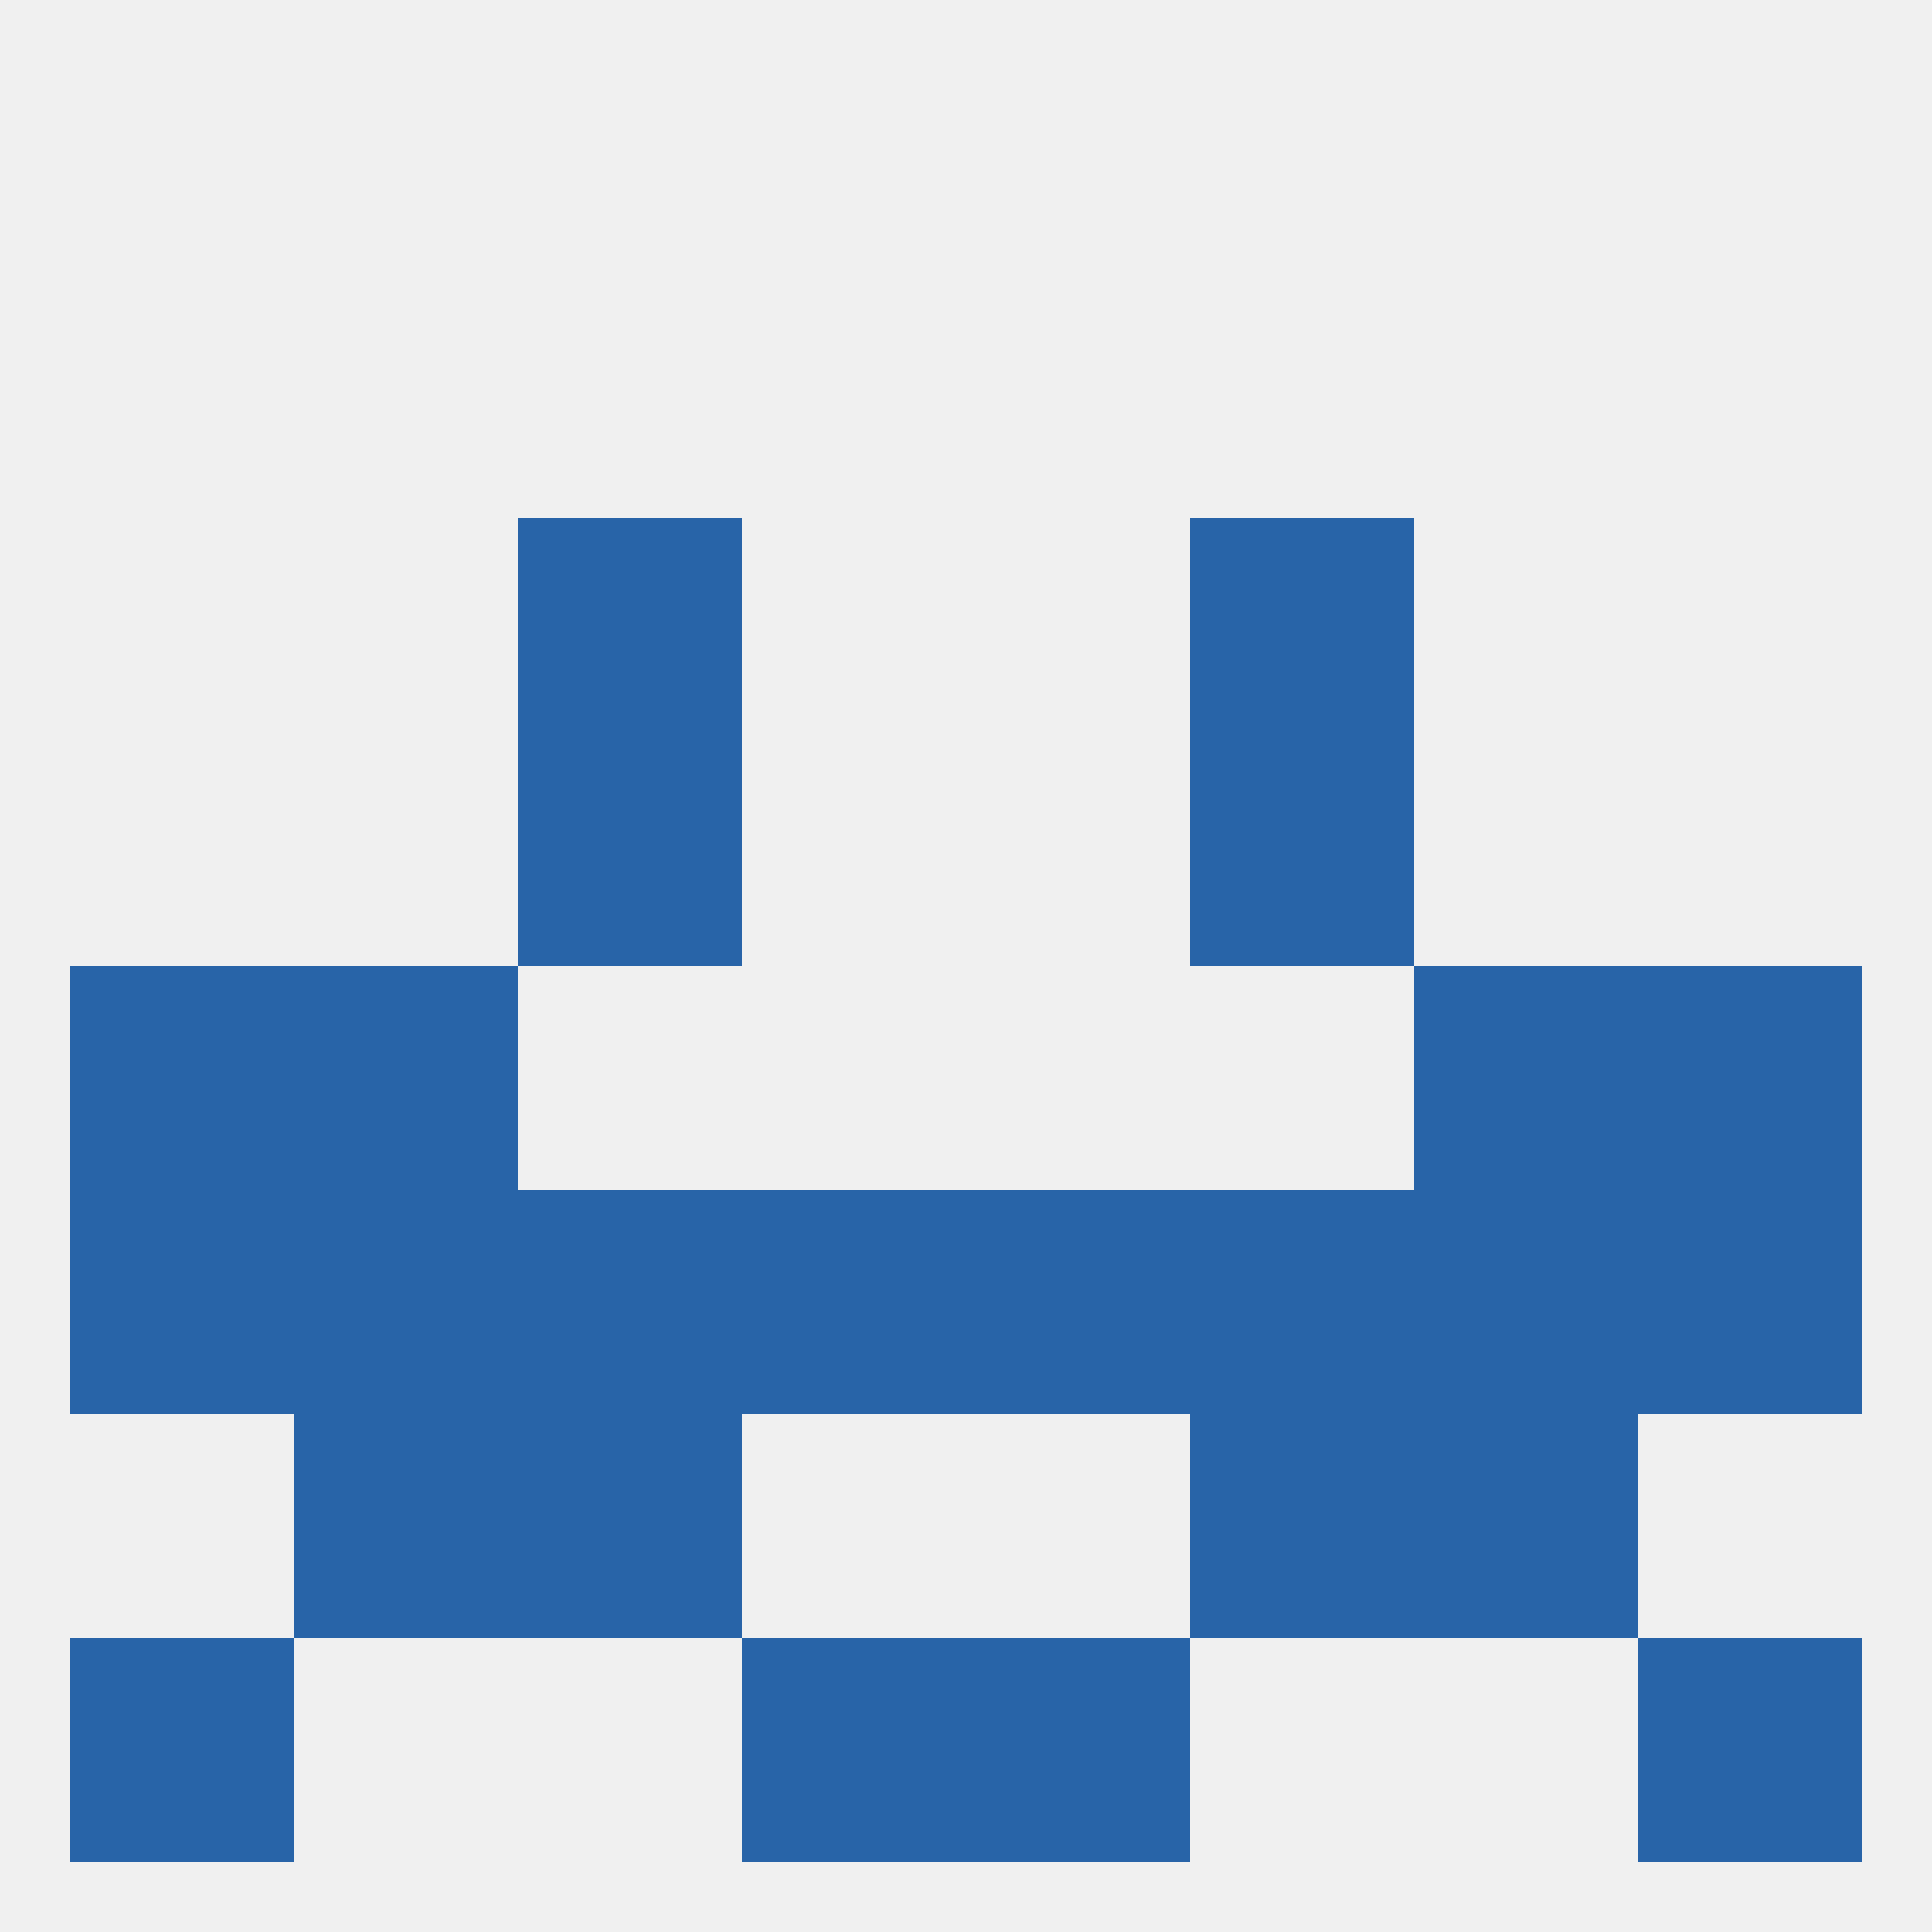
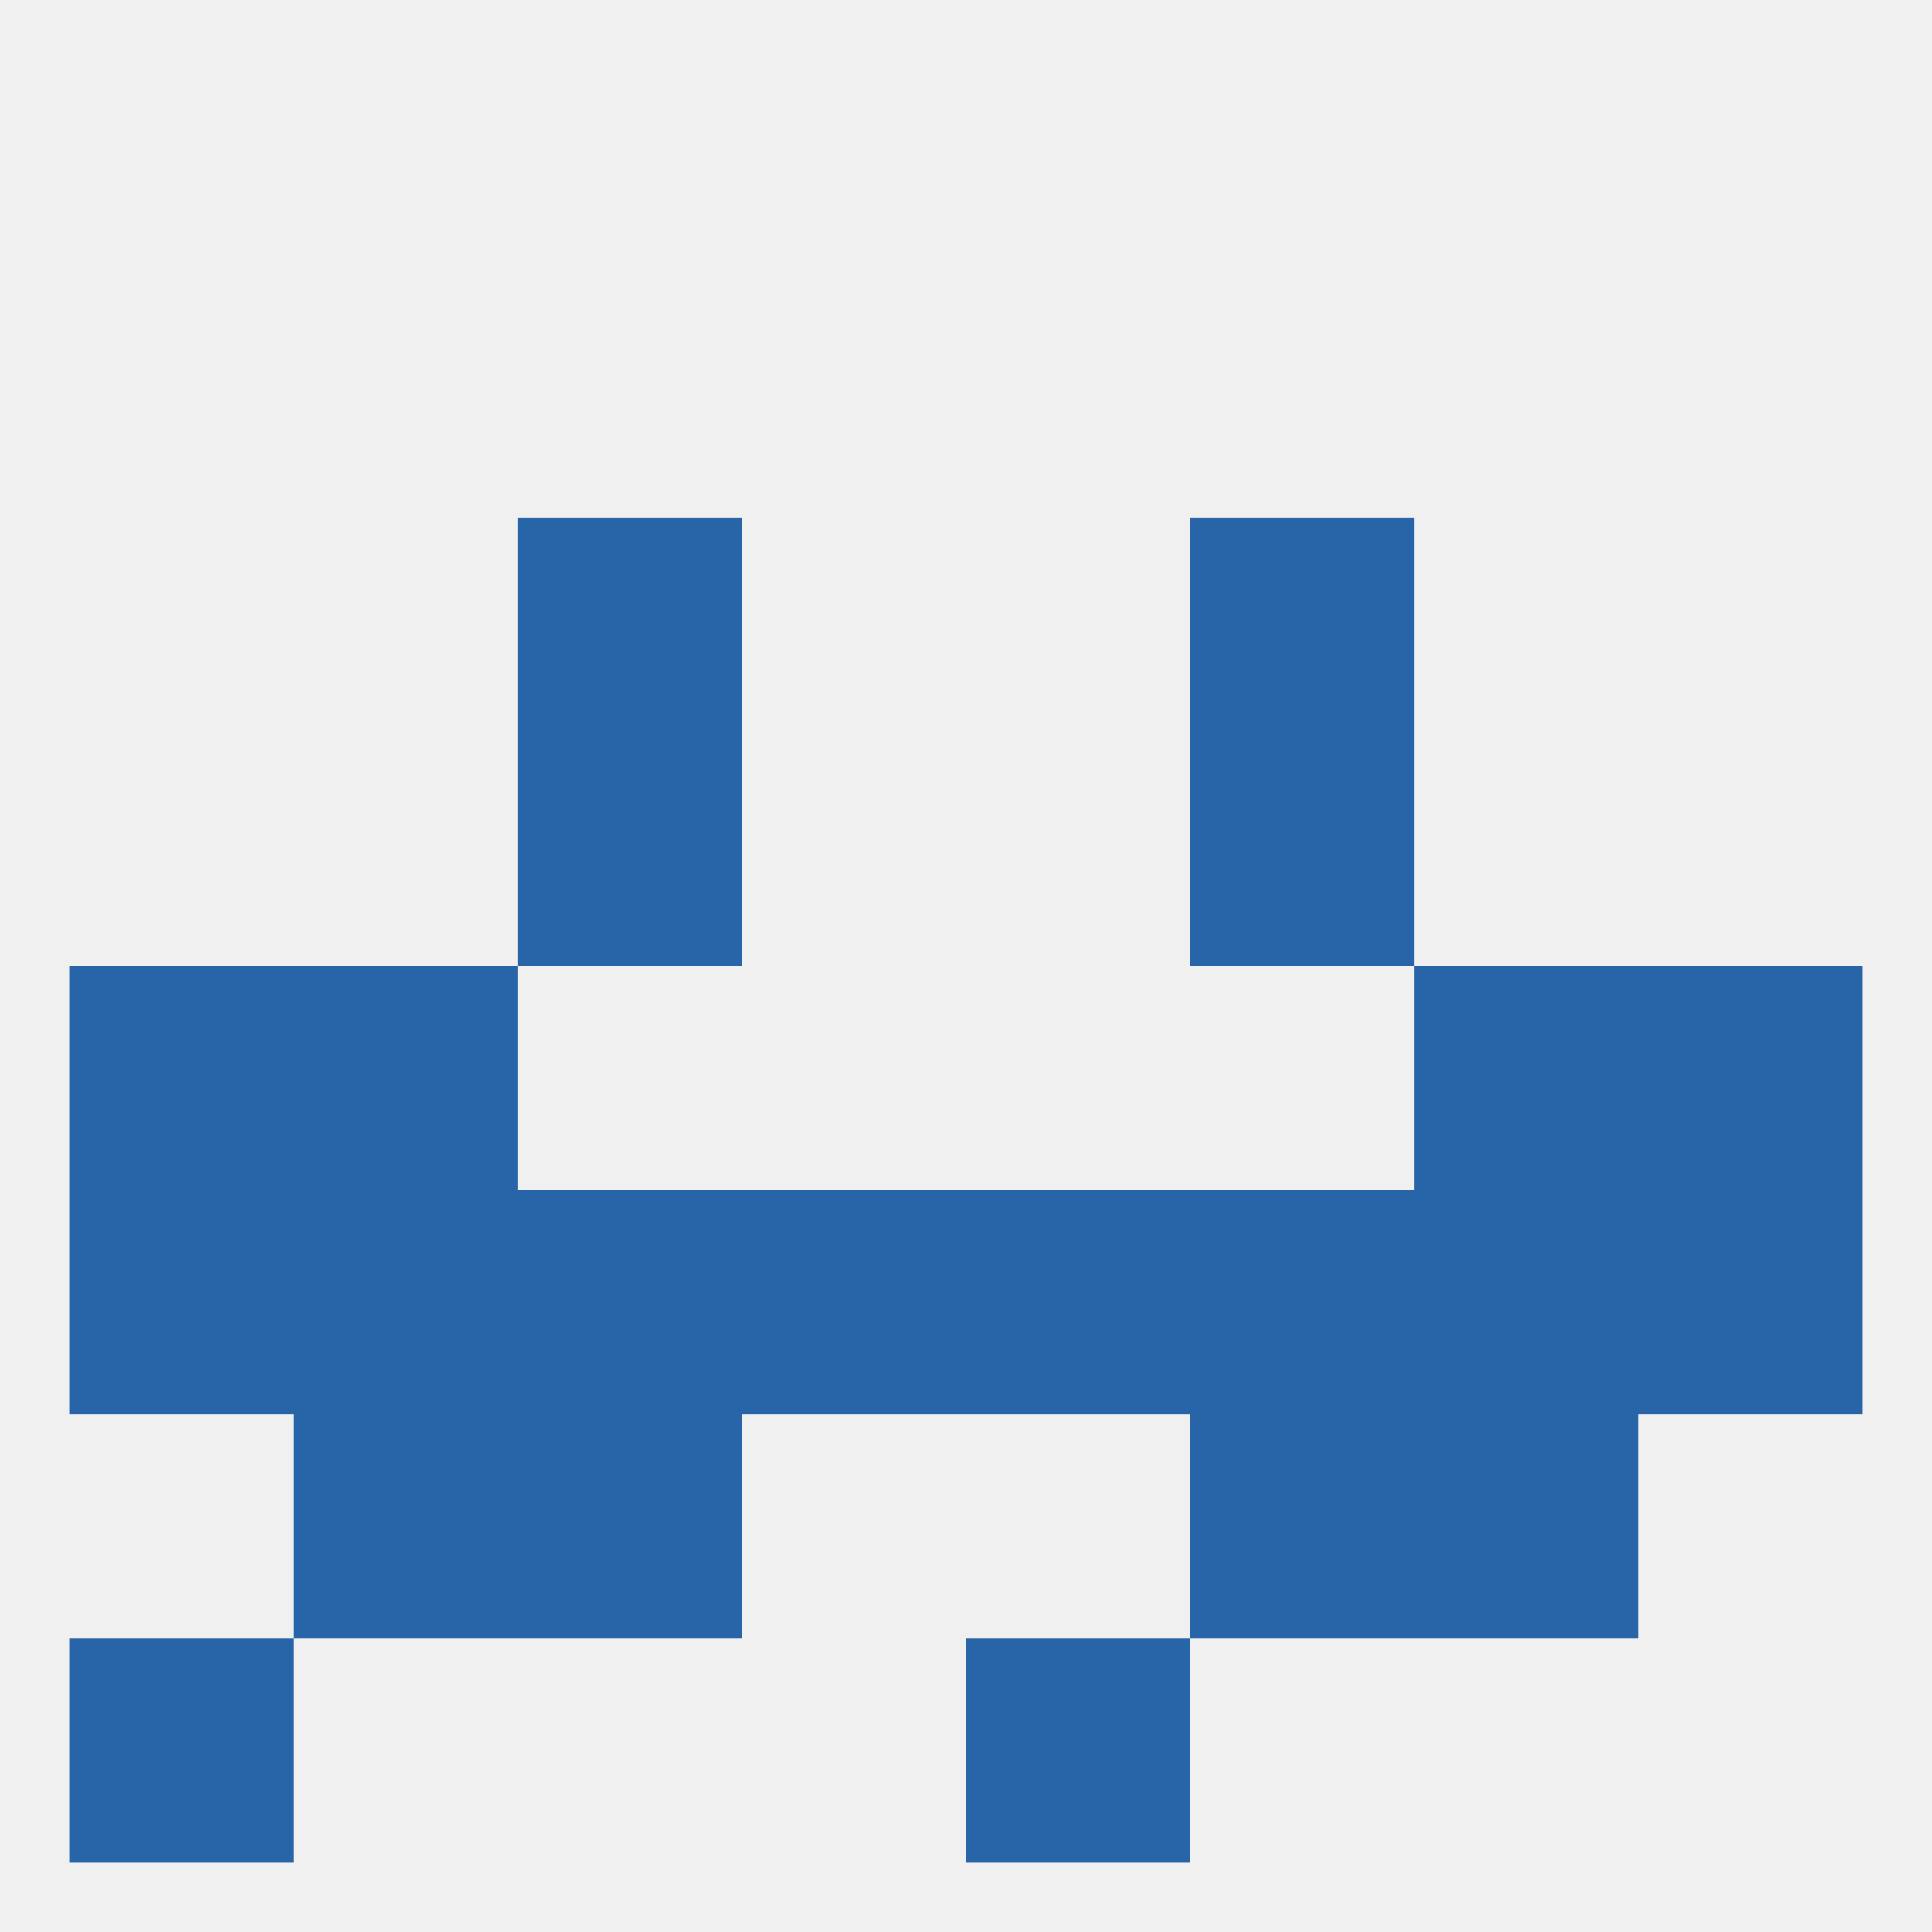
<svg xmlns="http://www.w3.org/2000/svg" version="1.1" baseprofile="full" width="250" height="250" viewBox="0 0 250 250">
  <rect width="100%" height="100%" fill="rgba(240,240,240,255)" />
-   <rect x="96" y="212" width="29" height="29" fill="rgba(40,100,168,255)" />
  <rect x="125" y="212" width="29" height="29" fill="rgba(40,100,168,255)" />
  <rect x="9" y="212" width="29" height="29" fill="rgba(40,100,168,255)" />
-   <rect x="212" y="212" width="29" height="29" fill="rgba(40,100,168,255)" />
  <rect x="9" y="125" width="29" height="29" fill="rgba(40,100,168,255)" />
  <rect x="212" y="125" width="29" height="29" fill="rgba(40,100,168,255)" />
  <rect x="38" y="125" width="29" height="29" fill="rgba(40,100,168,255)" />
  <rect x="183" y="125" width="29" height="29" fill="rgba(40,100,168,255)" />
  <rect x="38" y="154" width="29" height="29" fill="rgba(40,100,168,255)" />
  <rect x="183" y="154" width="29" height="29" fill="rgba(40,100,168,255)" />
  <rect x="154" y="154" width="29" height="29" fill="rgba(40,100,168,255)" />
  <rect x="125" y="154" width="29" height="29" fill="rgba(40,100,168,255)" />
  <rect x="9" y="154" width="29" height="29" fill="rgba(40,100,168,255)" />
  <rect x="67" y="154" width="29" height="29" fill="rgba(40,100,168,255)" />
  <rect x="96" y="154" width="29" height="29" fill="rgba(40,100,168,255)" />
  <rect x="212" y="154" width="29" height="29" fill="rgba(40,100,168,255)" />
  <rect x="38" y="183" width="29" height="29" fill="rgba(40,100,168,255)" />
  <rect x="183" y="183" width="29" height="29" fill="rgba(40,100,168,255)" />
  <rect x="67" y="183" width="29" height="29" fill="rgba(40,100,168,255)" />
  <rect x="154" y="183" width="29" height="29" fill="rgba(40,100,168,255)" />
  <rect x="67" y="67" width="29" height="29" fill="rgba(40,100,168,255)" />
  <rect x="154" y="67" width="29" height="29" fill="rgba(40,100,168,255)" />
  <rect x="67" y="96" width="29" height="29" fill="rgba(40,100,168,255)" />
  <rect x="154" y="96" width="29" height="29" fill="rgba(40,100,168,255)" />
</svg>